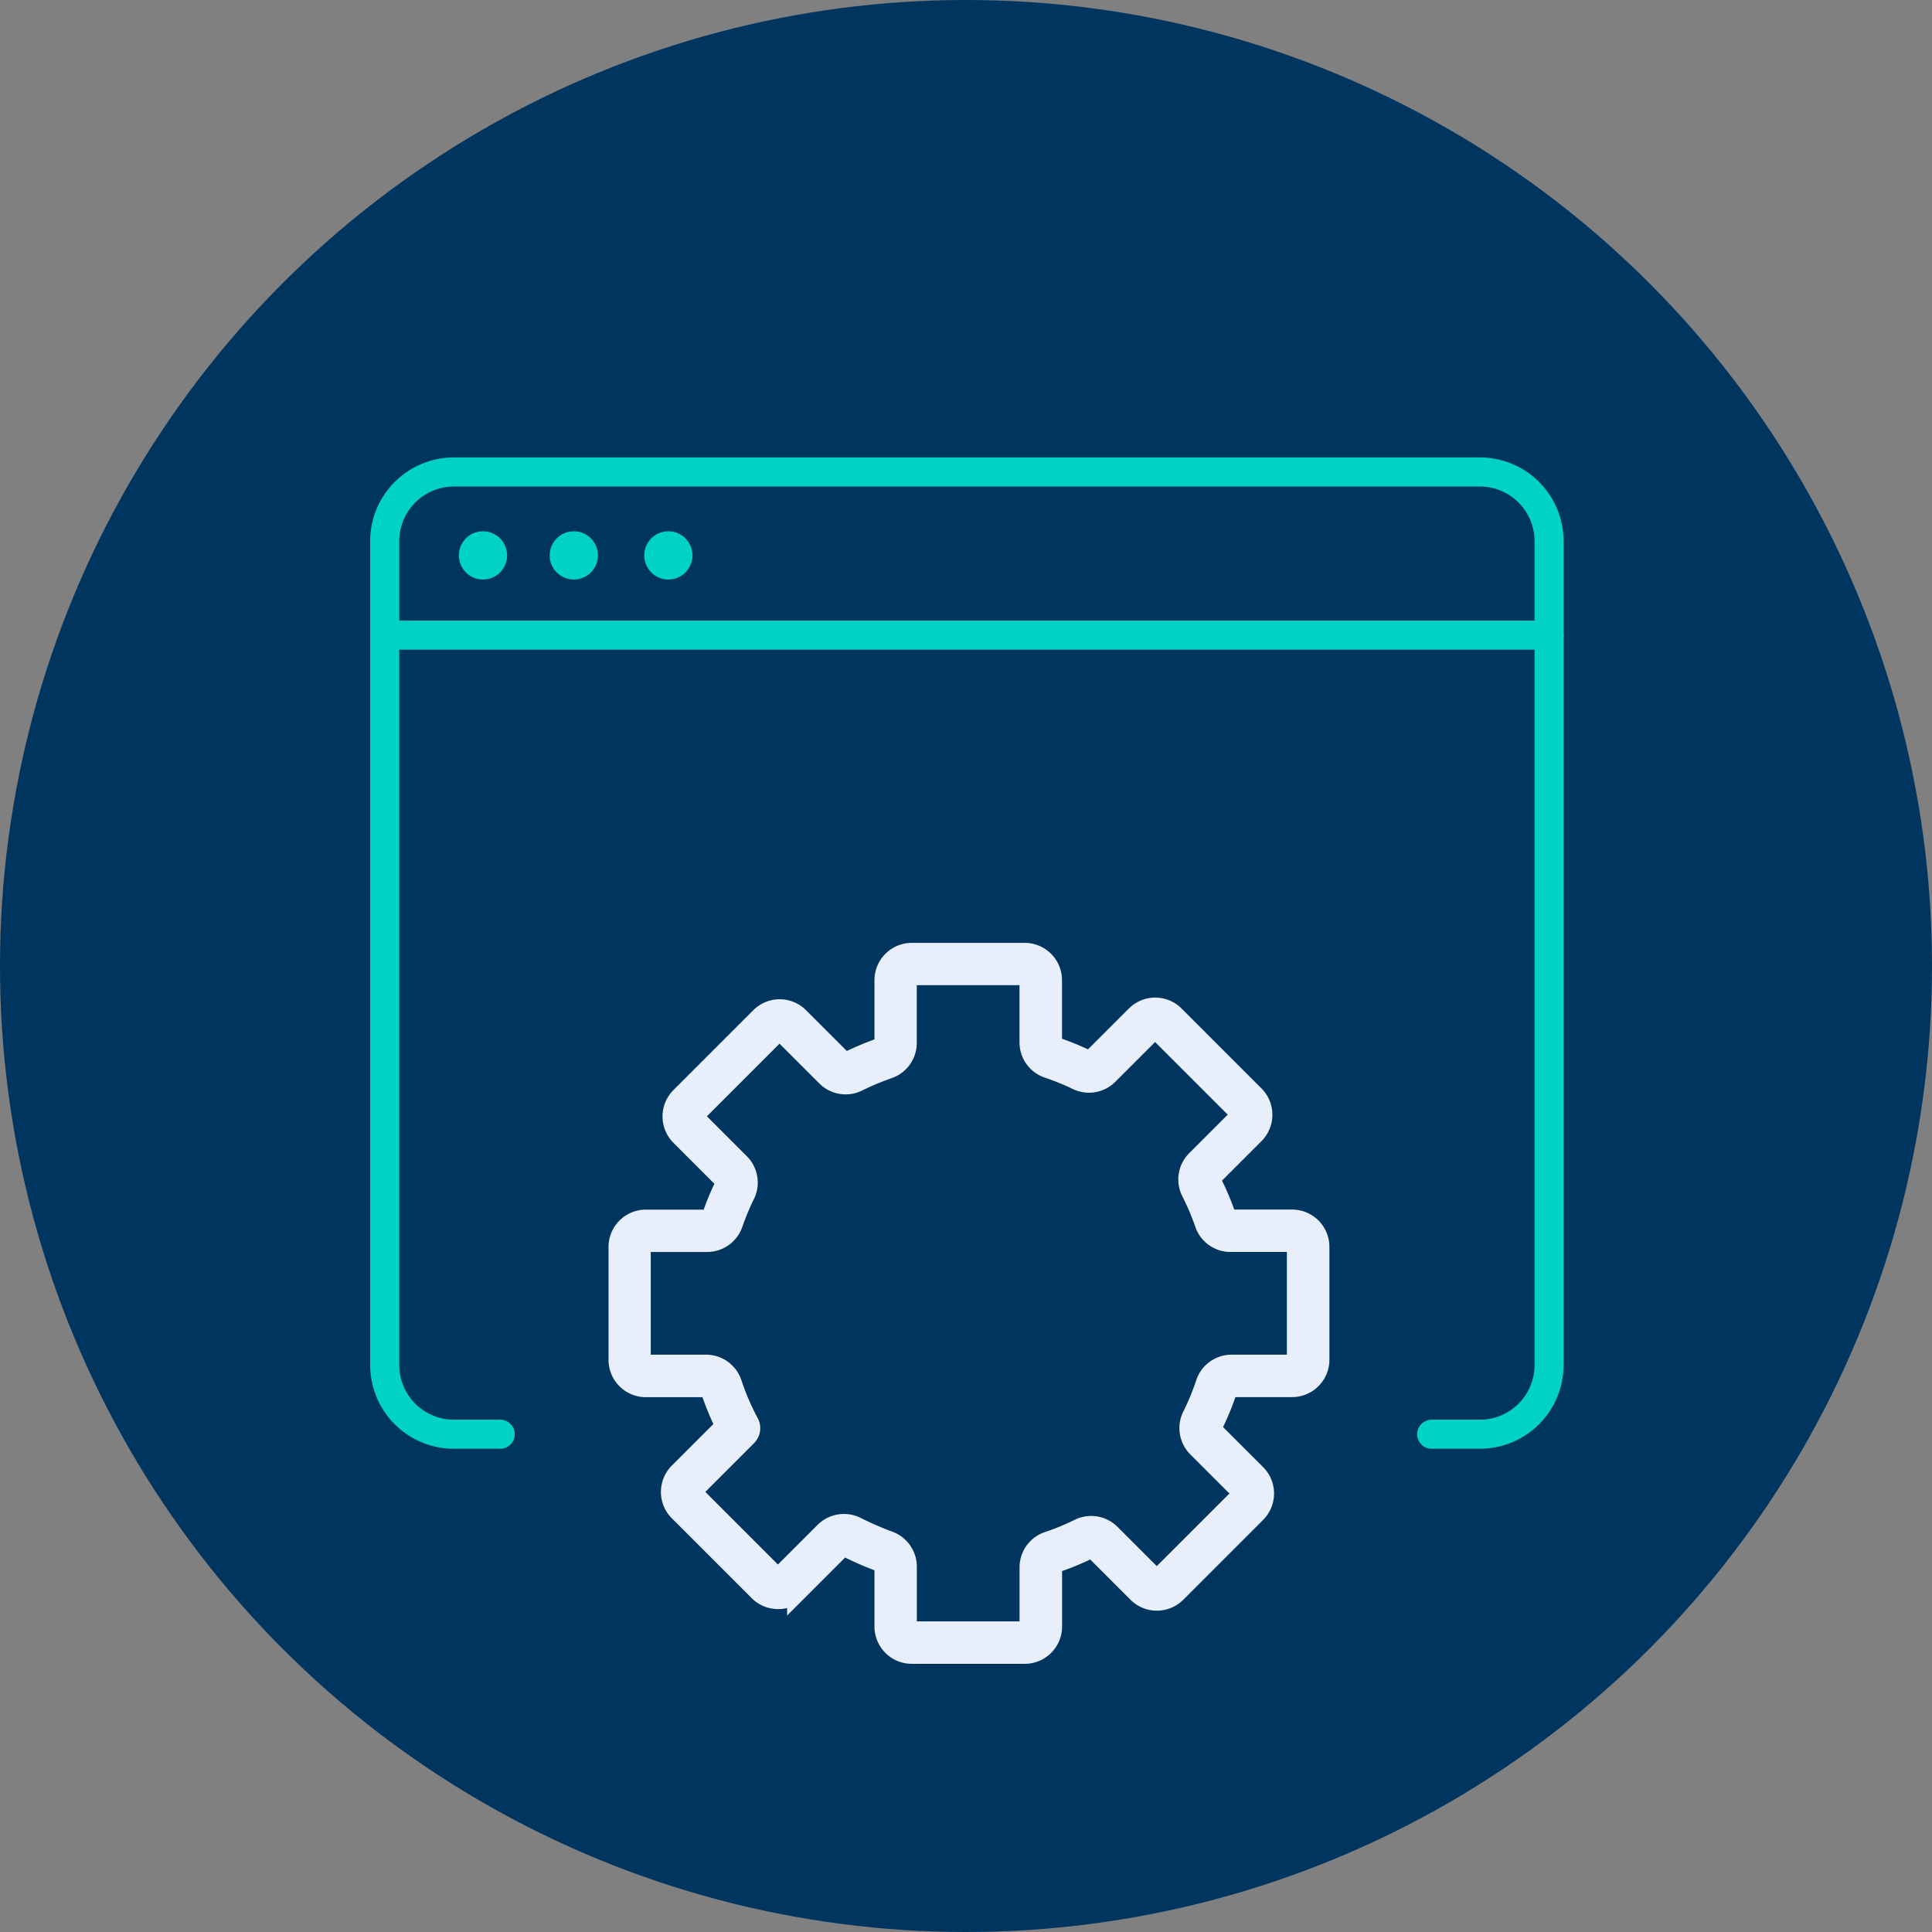
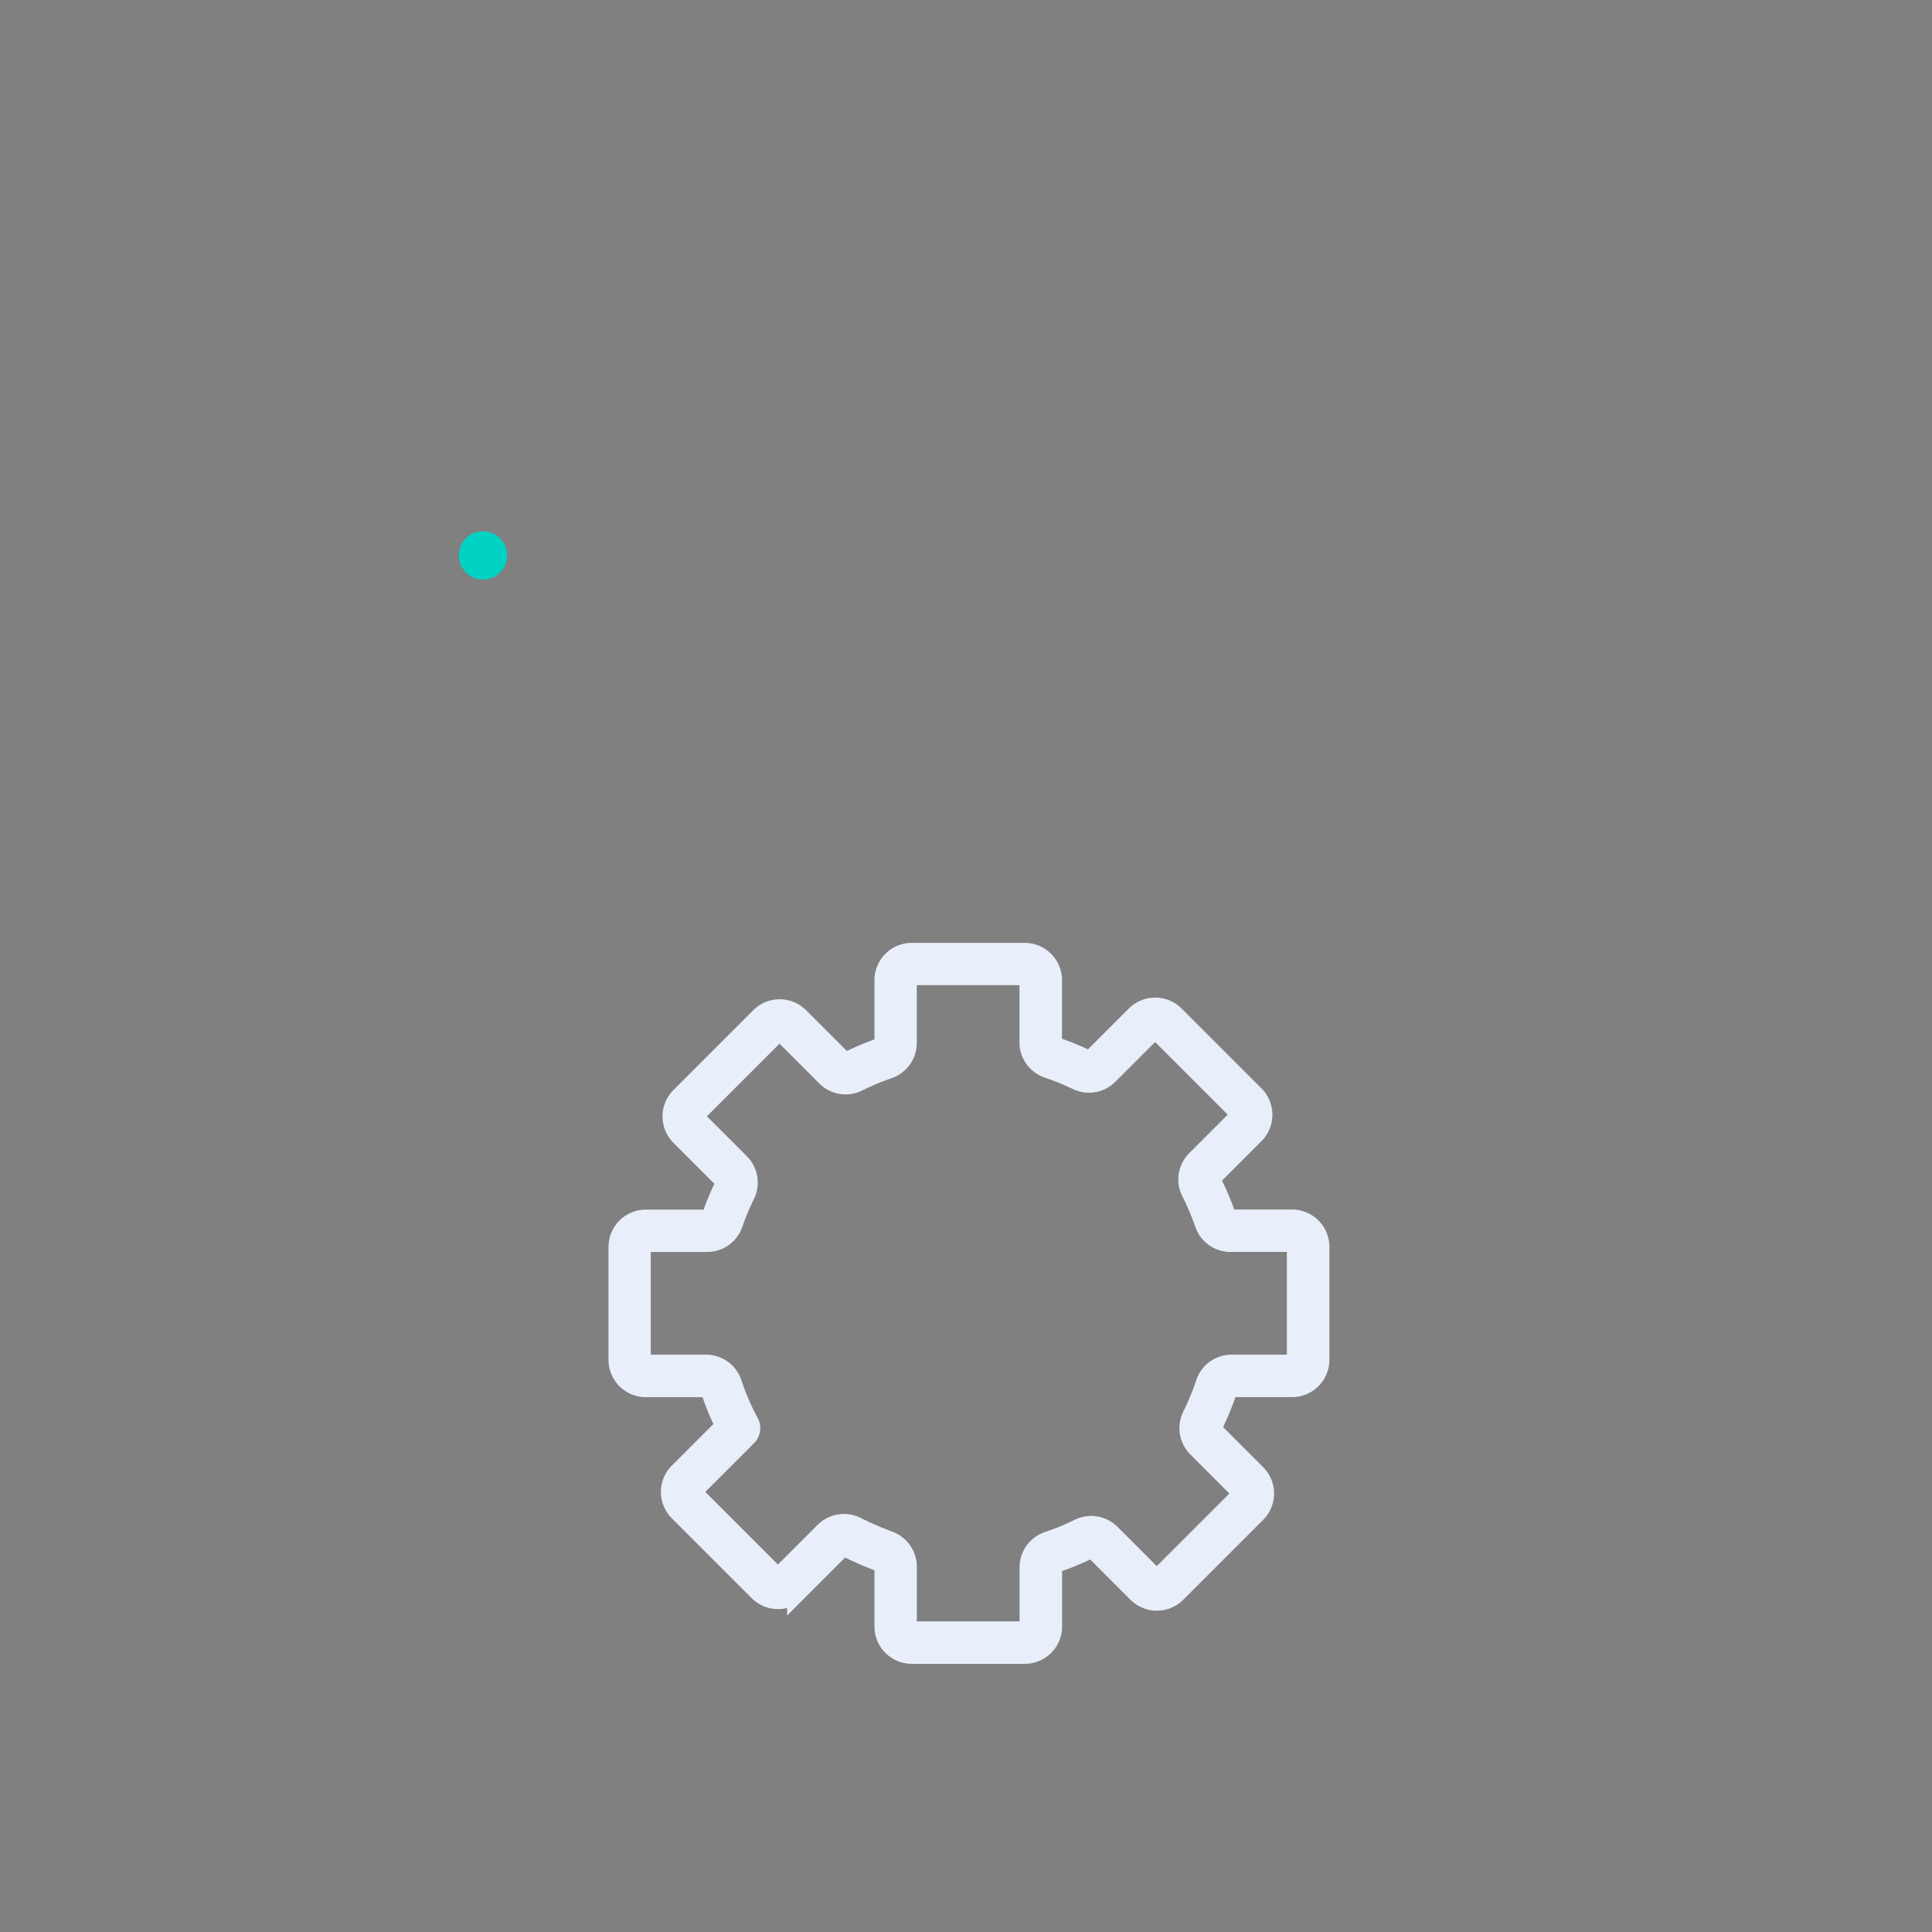
<svg xmlns="http://www.w3.org/2000/svg" width="95" height="95" viewBox="0 0 95 95">
  <rect x="0" y="0" width="95" height="95" fill="#808080" stroke="none" />
  <g id="Group_107" data-name="Group 107" transform="translate(-387 -604)">
-     <circle id="Ellipse_58" data-name="Ellipse 58" cx="47.5" cy="47.5" r="47.5" transform="translate(387 604)" fill="#00355f" />
    <g id="Group_106" data-name="Group 106" transform="translate(405.202 626.493)">
      <g id="Group_9" data-name="Group 9" transform="translate(0 0)">
-         <path id="Path_19" data-name="Path 19" d="M240.071,241.324h-2.344a.715.715,0,1,1,0-1.429h2.344a2.688,2.688,0,0,0,2.685-2.685V196.693a2.688,2.688,0,0,0-2.685-2.685H189.617a2.688,2.688,0,0,0-2.685,2.685v40.517a2.688,2.688,0,0,0,2.685,2.685h2.253a.715.715,0,1,1,0,1.429h-2.253a4.119,4.119,0,0,1-4.115-4.114V196.693a4.119,4.119,0,0,1,4.115-4.114h50.454a4.119,4.119,0,0,1,4.114,4.114v40.517A4.119,4.119,0,0,1,240.071,241.324Z" transform="translate(-185.502 -192.579)" fill="#00d3c4" />
-       </g>
+         </g>
      <g id="Group_10" data-name="Group 10" transform="translate(4.361 3.631)">
        <circle id="Ellipse_1" data-name="Ellipse 1" cx="1.186" cy="1.186" r="1.186" transform="translate(0 0)" fill="#00d3c4" />
      </g>
      <g id="Group_11" data-name="Group 11" transform="translate(8.827 3.631)">
-         <circle id="Ellipse_2" data-name="Ellipse 2" cx="1.186" cy="1.186" r="1.186" transform="translate(0 0)" fill="#00d3c4" />
-       </g>
+         </g>
      <g id="Group_12" data-name="Group 12" transform="translate(13.476 3.631)">
-         <circle id="Ellipse_3" data-name="Ellipse 3" cx="1.186" cy="1.186" r="1.186" transform="translate(0 0)" fill="#00d3c4" />
-       </g>
+         </g>
      <g id="Group_13" data-name="Group 13" transform="translate(0 8.023)">
-         <path id="Path_20" data-name="Path 20" d="M243.47,214.281H186.217a.715.715,0,1,1,0-1.43H243.47a.715.715,0,0,1,0,1.43Z" transform="translate(-185.502 -212.851)" fill="#00d3c4" />
-       </g>
+         </g>
      <g id="Group_16" data-name="Group 16" transform="translate(12.219 24.373)">
        <path id="Path_23" data-name="Path 23" d="M222.343,261.119h-5.556a1.335,1.335,0,0,1-1.333-1.333v-2.942a.25.25,0,0,0-.17-.235,15.911,15.911,0,0,1-1.713-.745.245.245,0,0,0-.284.046l-2.129,2.129a1.335,1.335,0,0,1-1.885,0l-3.929-3.929a1.333,1.333,0,0,1,0-1.885l2.294-2.293a13.335,13.335,0,0,1-.724-1.756.244.244,0,0,0-.232-.168h-2.972a1.335,1.335,0,0,1-1.333-1.333v-5.556a1.335,1.335,0,0,1,1.333-1.333h3.025a.245.245,0,0,0,.232-.165,13.328,13.328,0,0,1,.645-1.549.245.245,0,0,0-.046-.282l-2.144-2.144a1.335,1.335,0,0,1,0-1.885l3.929-3.929a1.334,1.334,0,0,1,1.885,0l2.134,2.134a.242.242,0,0,0,.277.05,14.666,14.666,0,0,1,1.64-.688.243.243,0,0,0,.167-.226v-3.1a1.335,1.335,0,0,1,1.333-1.333h5.556a1.335,1.335,0,0,1,1.333,1.333v3.064a.245.245,0,0,0,.168.232,13.371,13.371,0,0,1,1.557.634.245.245,0,0,0,.28-.047l2.136-2.135a1.332,1.332,0,0,1,1.885,0l3.929,3.929a1.334,1.334,0,0,1,0,1.885l-2.072,2.072a.244.244,0,0,0-.045.283,13.346,13.346,0,0,1,.721,1.7.243.243,0,0,0,.231.163h3.025a1.335,1.335,0,0,1,1.333,1.333v5.556a1.335,1.335,0,0,1-1.333,1.333h-2.971a.247.247,0,0,0-.233.17,13.285,13.285,0,0,1-.719,1.743.247.247,0,0,0,.045.285l2.1,2.1a1.335,1.335,0,0,1,0,1.885l-3.929,3.929a1.335,1.335,0,0,1-1.886,0l-2.109-2.109a.243.243,0,0,0-.281-.047,13.363,13.363,0,0,1-1.662.685.243.243,0,0,0-.166.231v2.908A1.335,1.335,0,0,1,222.343,261.119Zm-8.883-6.368a1.33,1.33,0,0,1,.6.144,15.1,15.1,0,0,0,1.594.693,1.343,1.343,0,0,1,.884,1.255v2.942a.247.247,0,0,0,.247.247h5.556a.247.247,0,0,0,.247-.247v-2.908a1.328,1.328,0,0,1,.908-1.262,12.191,12.191,0,0,0,1.526-.629,1.33,1.33,0,0,1,1.53.253l2.109,2.109a.247.247,0,0,0,.349,0l3.929-3.929a.247.247,0,0,0,0-.349l-2.1-2.1a1.332,1.332,0,0,1-.249-1.538,12.256,12.256,0,0,0,.66-1.6,1.331,1.331,0,0,1,1.264-.915h2.971a.247.247,0,0,0,.247-.247v-5.556a.247.247,0,0,0-.247-.247h-3.025a1.33,1.33,0,0,1-1.258-.9,12.208,12.208,0,0,0-.662-1.561,1.327,1.327,0,0,1,.245-1.544l2.072-2.072a.247.247,0,0,0,0-.349l-3.929-3.929a.247.247,0,0,0-.349,0l-2.136,2.135a1.332,1.332,0,0,1-1.52.257,12.263,12.263,0,0,0-1.429-.582,1.33,1.33,0,0,1-.909-1.262v-3.064a.247.247,0,0,0-.247-.247h-5.556a.247.247,0,0,0-.247.247v3.1a1.33,1.33,0,0,1-.9,1.252,13.63,13.63,0,0,0-1.517.636,1.327,1.327,0,0,1-1.524-.257l-2.134-2.134a.248.248,0,0,0-.349,0l-3.929,3.929a.248.248,0,0,0,0,.349l2.144,2.144a1.331,1.331,0,0,1,.252,1.53,12.184,12.184,0,0,0-.593,1.423,1.332,1.332,0,0,1-1.259.9h-3.025a.247.247,0,0,0-.247.247v5.556a.247.247,0,0,0,.247.247h2.972a1.329,1.329,0,0,1,1.263.913,12.256,12.256,0,0,0,.824,1.92.543.543,0,0,1-.081.665l-2.575,2.575a.247.247,0,0,0,0,.349l3.929,3.929a.247.247,0,0,0,.349,0l2.129-2.129A1.329,1.329,0,0,1,213.46,254.751Z" transform="translate(-202.376 -226.672)" fill="#e9effa" stroke="#e9effa" stroke-width="1" />
      </g>
    </g>
  </g>
</svg>